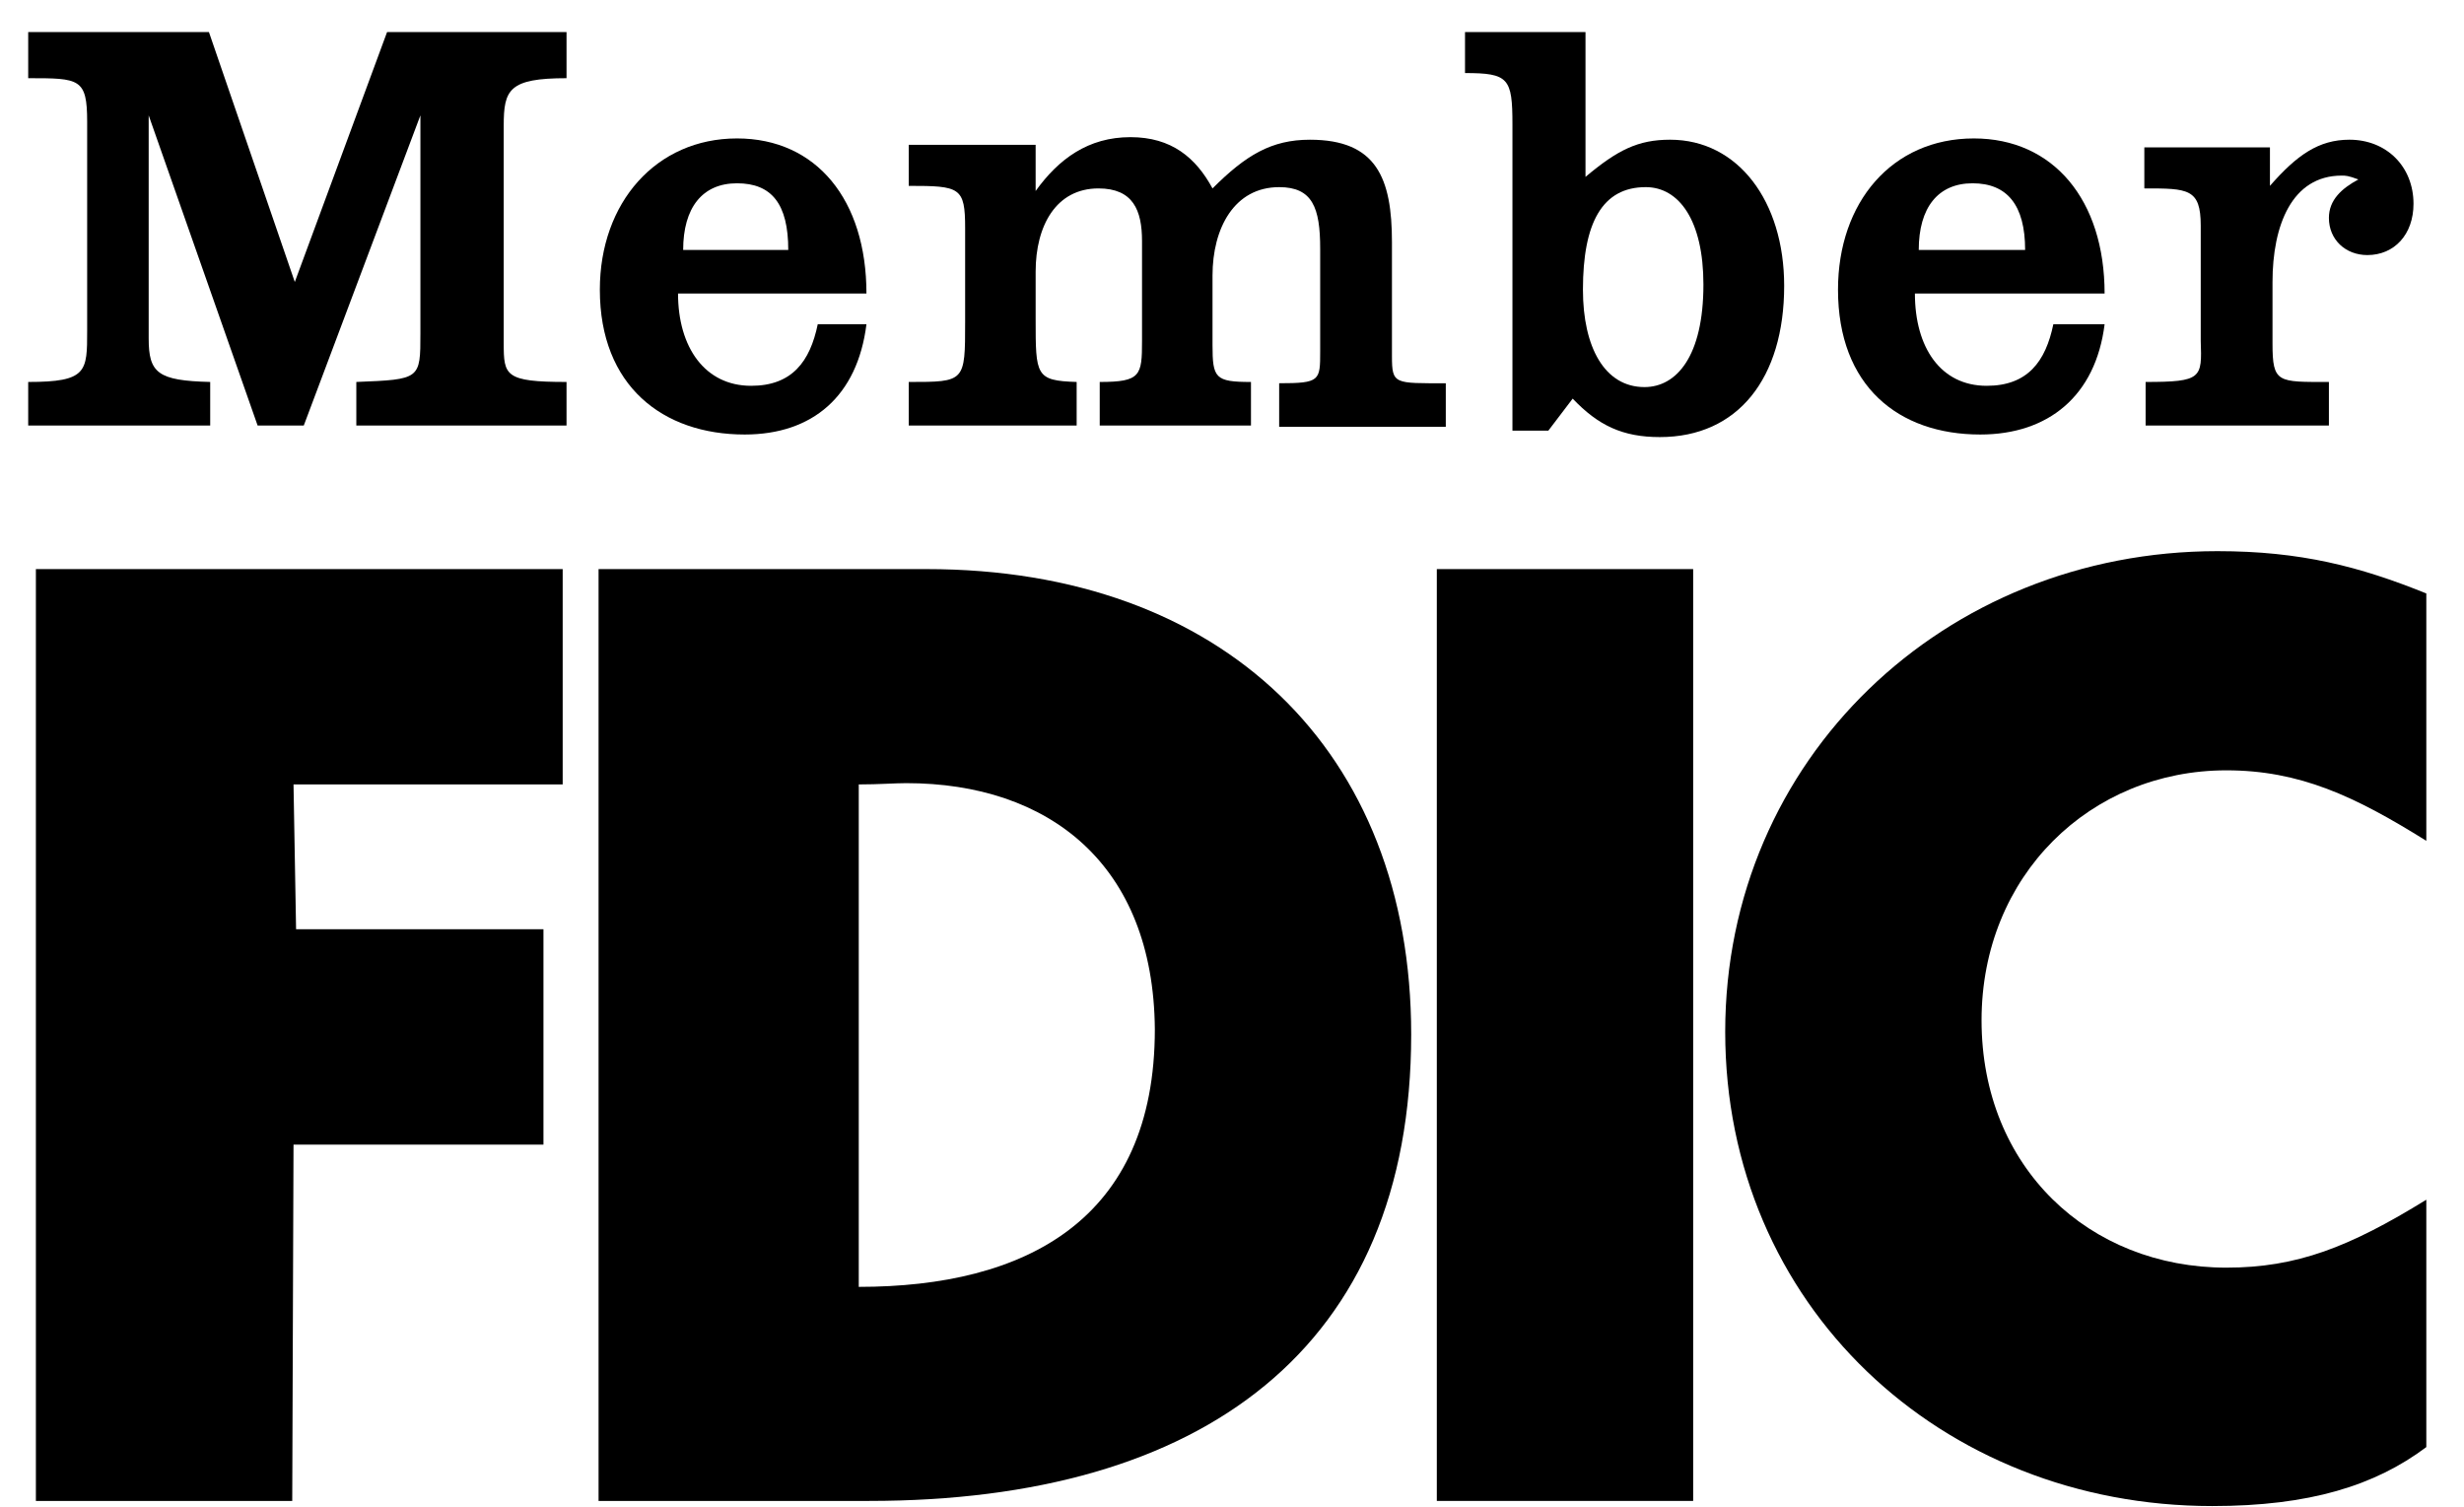
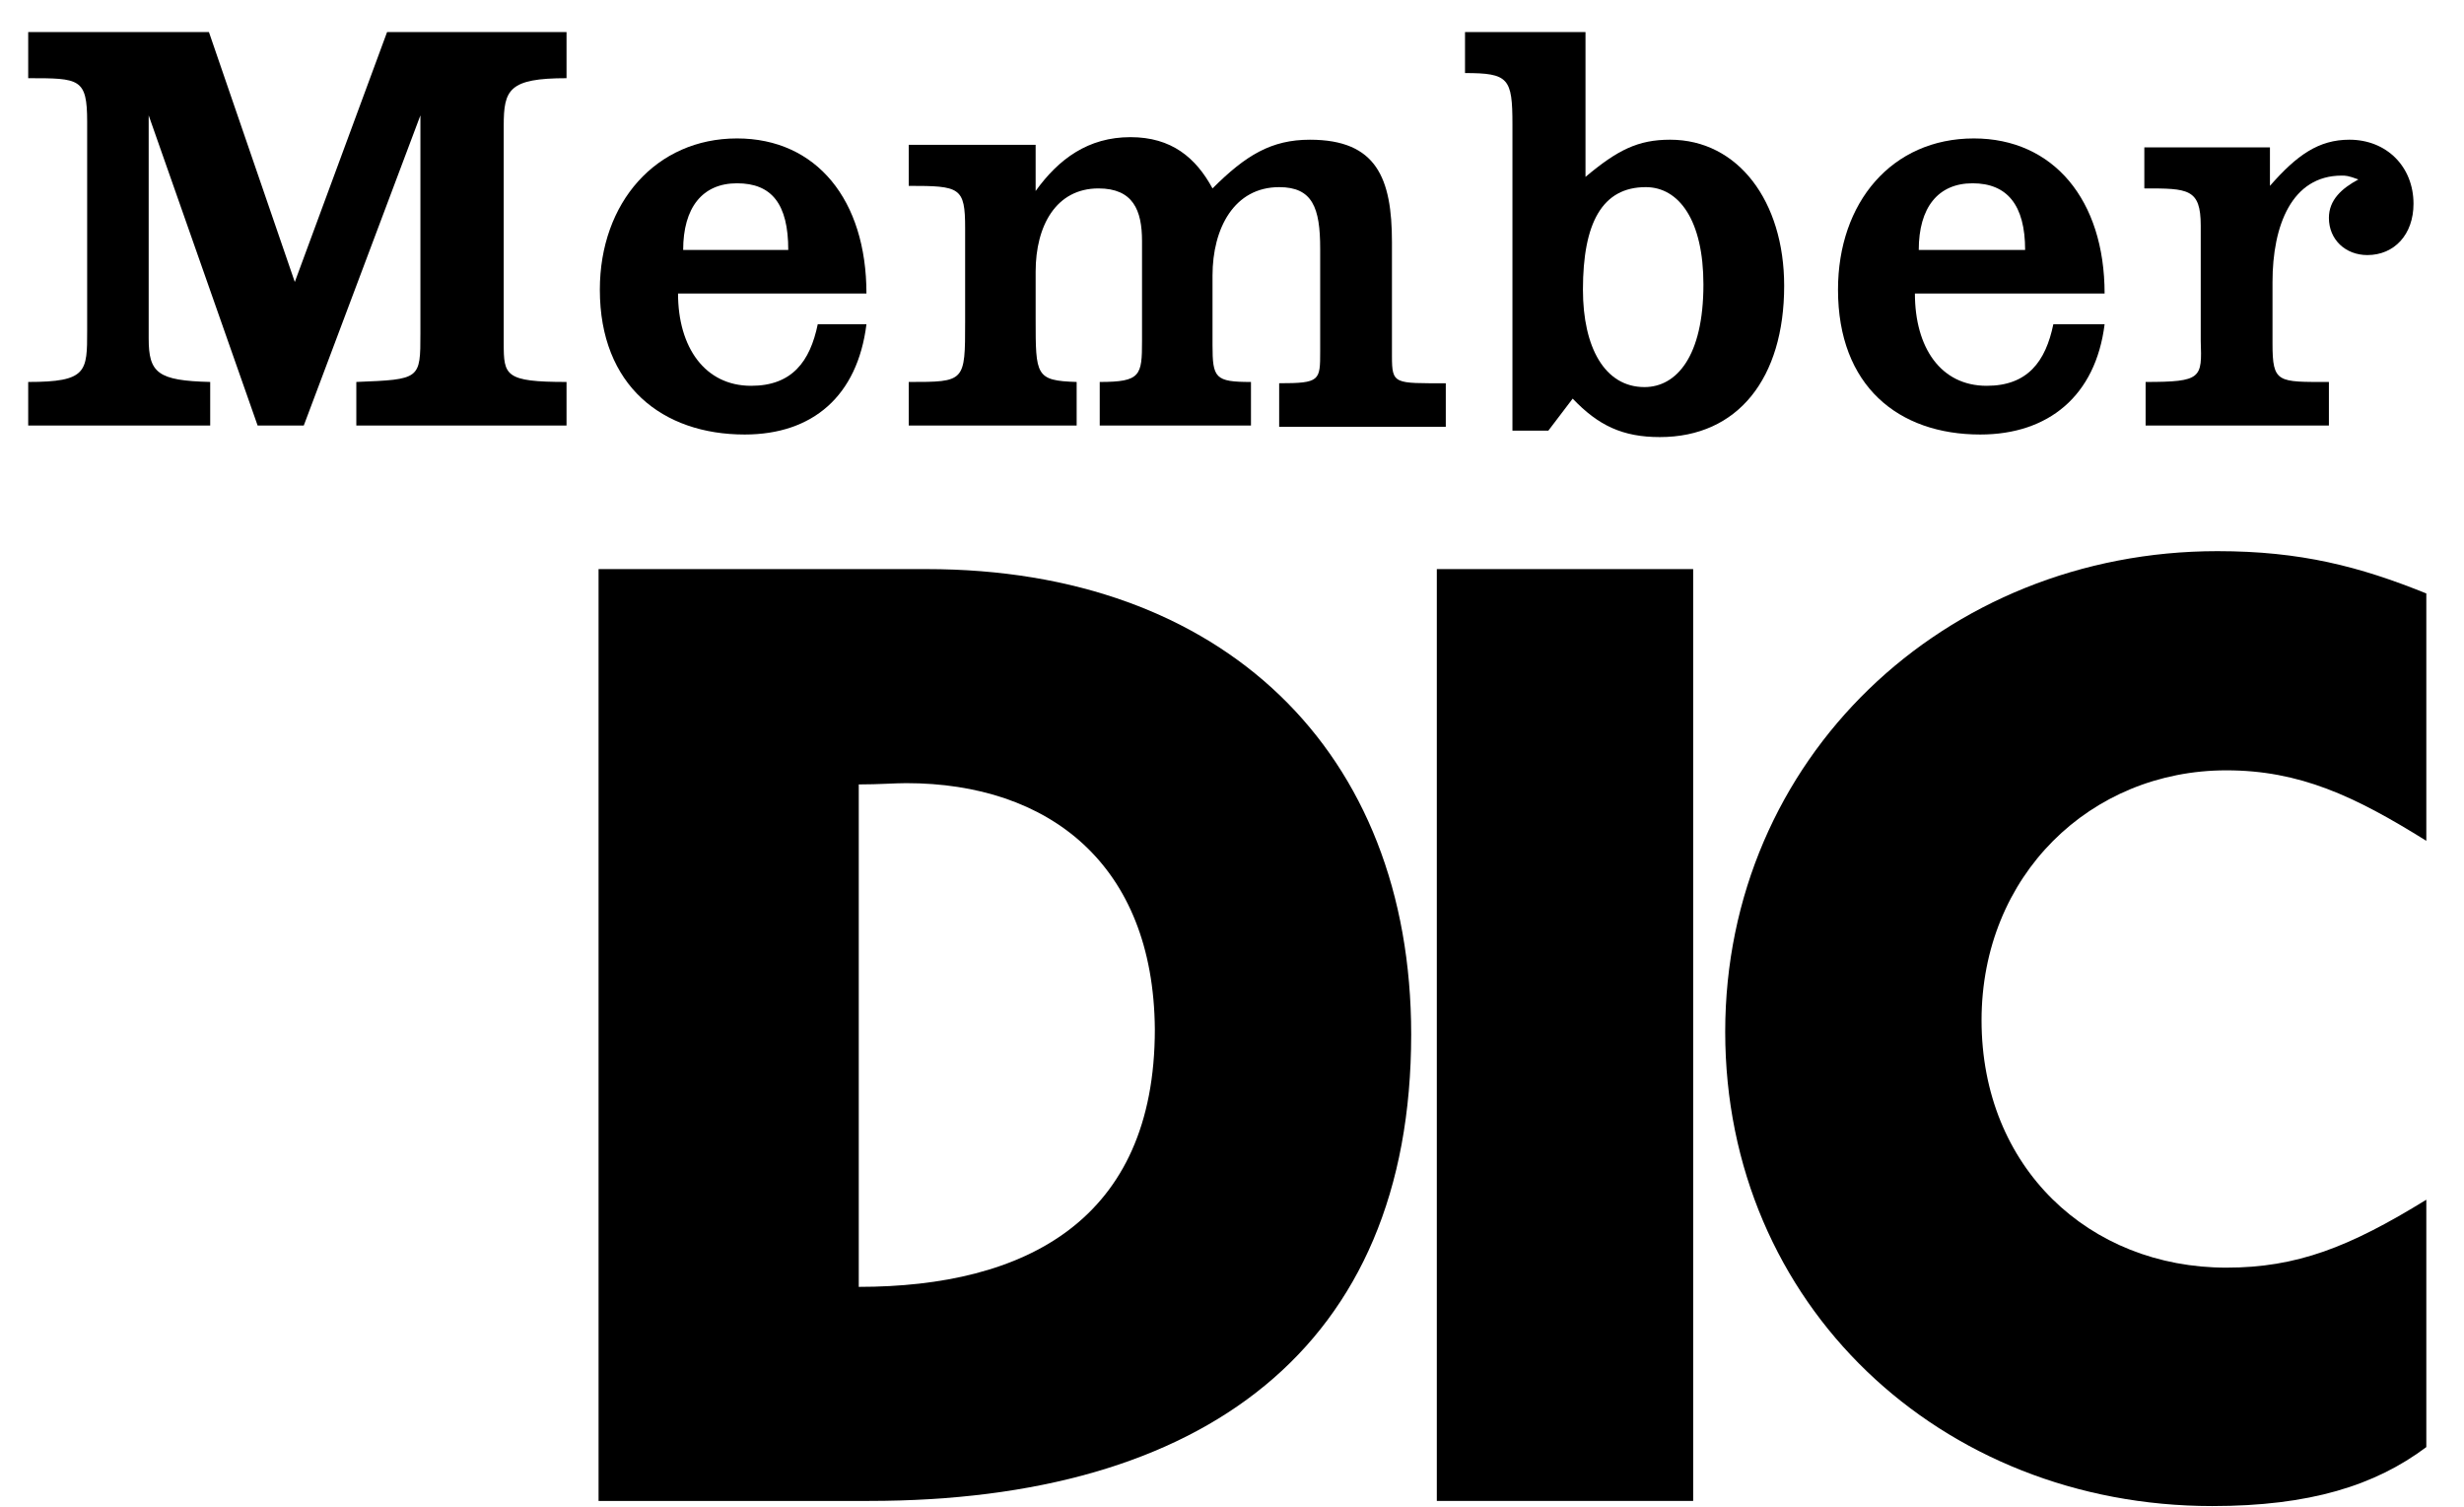
<svg xmlns="http://www.w3.org/2000/svg" width="100%" height="100%" viewBox="0 0 801 490" xml:space="preserve" style="fill-rule:evenodd;clip-rule:evenodd;stroke-linejoin:round;stroke-miterlimit:2;">
  <g>
    <path d="M194.583,185l106.667,0c96.25,0 157.5,59.167 157.5,151.25c0,102.083 -67.917,151.667 -176.25,151.667l-87.917,-0l0,-302.917Zm100,69.583c-3.75,0 -8.75,0.417 -15.416,0.417l-0,163.333c54.166,0 96.25,-21.666 96.25,-83.75c-0.417,-53.75 -34.584,-80 -80.834,-80Z" />
    <path d="M788.75,273.333l0,-80.416c-21.667,-8.75 -40.833,-13.75 -67.917,-13.75c-88.75,-0 -160,67.5 -160,156.25c0,88.75 70,154.166 158.334,154.166c31.666,0 52.916,-6.666 69.583,-19.166l0,-80.417c-25,15.417 -42.083,22.083 -65,22.083c-44.583,0 -79.583,-32.5 -79.583,-80.416c-0,-47.084 35.416,-81.25 79.583,-81.25c23.75,-0 41.667,8.333 65,22.916Z" />
    <path d="M9.167,124.167l-0,14.166l59.166,0l0,-14.166c-17.083,-0.417 -20,-2.917 -20,-14.167l0,-72.5l35.417,100.833l15,0l37.917,-100.833l-0,70.833c-0,15 -0,15 -20.834,15.834l0,14.166l68.334,0l-0,-14.166c-20,-0 -20.417,-2.084 -20.417,-12.5l0,-70.834c0,-11.666 1.667,-15.416 20.417,-15.416l-0,-15l-58.334,-0l-30,81.25l-27.916,-81.25l-58.75,-0l-0,15c16.666,-0 19.166,-0 19.166,14.166l0,67.917c0,13.333 0,16.667 -19.166,16.667Z" />
    <path d="M295.417,124.167l-0,14.166l54.583,0l0,-14.166c-13.333,-0.417 -13.333,-2.084 -13.333,-20.417l-0,-15.417c-0,-15 6.666,-27.083 20.416,-27.083c11.25,0 14.167,7.083 14.167,17.083l0,32.5c0,11.25 -0.417,13.334 -13.75,13.334l0,14.166l49.167,0l-0,-14.166c-11.667,-0 -12.5,-1.25 -12.5,-12.084l-0,-22.5c-0,-15.416 7.083,-28.75 21.666,-28.75c10.834,0 13.334,6.667 13.334,20l-0,33.334c-0,9.583 -0,10.416 -13.334,10.416l0,14.167l54.167,0l0,-14.167c-16.667,0 -17.5,0.417 -17.5,-8.75l0,-37.083c0,-20.833 -5,-33.333 -26.667,-33.333c-12.5,-0 -20.833,5 -31.666,15.833c-5.417,-10 -13.334,-16.667 -26.667,-16.667c-13.75,0 -23.333,7.084 -30.833,17.5l-0,-15l-41.25,0l-0,13.334c16.666,-0 18.333,0.416 18.333,13.75l0,30.416c0,19.584 0,19.584 -18.333,19.584Z" />
-     <path d="M11.667,185l-0,302.917l83.333,-0l0.417,-115.834l81.25,0l-0,-70l-80.417,0l-0.833,-47.083l87.5,0l-0,-70l-171.25,-0Z" />
    <path d="M476.25,10.417l39.167,-0l-0,47.083c10.416,-8.75 17.083,-12.083 27.5,-12.083c22.083,-0 37.083,20 37.083,47.5c0,30 -15,49.166 -40.417,49.166c-12.083,0 -20,-3.75 -28.333,-12.5l-7.917,10.417l-11.666,0l-0,-99.583c-0,-15 -1.25,-16.667 -15.417,-16.667l0,-13.333Zm77.5,82.083c0,-20.833 -7.917,-31.667 -18.75,-31.667c-14.167,0 -20.417,11.667 -20.417,33.334c0,18.75 7.084,31.666 20,31.666c10.417,0 19.167,-10 19.167,-33.333Z" />
    <path d="M697.5,124.167l0,14.166l59.583,0l0,-14.166c-16.666,-0 -18.333,0.416 -18.333,-12.5l0,-20c0,-18.334 6.25,-34.584 22.5,-34.584c1.25,0 2.083,0 5.417,1.25c-5.417,2.917 -9.584,6.667 -9.584,12.5c0,7.084 5.417,12.084 12.5,12.084c8.75,-0 15,-6.667 15,-16.667c0,-12.083 -8.75,-20.833 -20.833,-20.833c-10,-0 -17.083,5 -25.833,15l-0,-12.5l-40.834,-0l0,13.333c14.167,0 18.334,0 18.334,12.083l-0,37.5c0.416,12.084 0.416,13.334 -17.917,13.334Z" />
    <path d="M622.5,95.417c0,17.5 8.333,30 23.333,30c13.334,-0 19.167,-7.917 21.667,-20l16.667,-0c-2.917,23.333 -18.334,35.833 -40.417,35.833c-26.667,0 -46.25,-15.833 -46.25,-47.083c0,-28.334 17.5,-49.167 44.167,-49.167c25.833,-0 42.5,20 42.5,50.417l-61.667,-0Zm18.75,-35.834c-11.25,0 -17.5,7.917 -17.5,21.667l34.583,0c0,-14.583 -5.833,-21.667 -17.083,-21.667Z" />
    <path d="M220.417,95.417c-0,17.5 8.75,30 23.75,30c13.333,-0 19.166,-7.917 21.666,-20l15.834,-0c-2.917,23.333 -17.5,35.833 -39.584,35.833c-26.666,0 -47.083,-15.833 -47.083,-47.083c0,-28.334 18.333,-49.167 44.583,-49.167c25.834,-0 42.084,20 42.084,50.417l-61.25,-0Zm19.166,-35.834c-11.25,0 -17.5,7.917 -17.5,21.667l34.167,0c0,-15 -5.417,-21.667 -16.667,-21.667Z" />
    <rect x="467.083" y="185" width="83.333" height="302.917" />
  </g>
</svg>